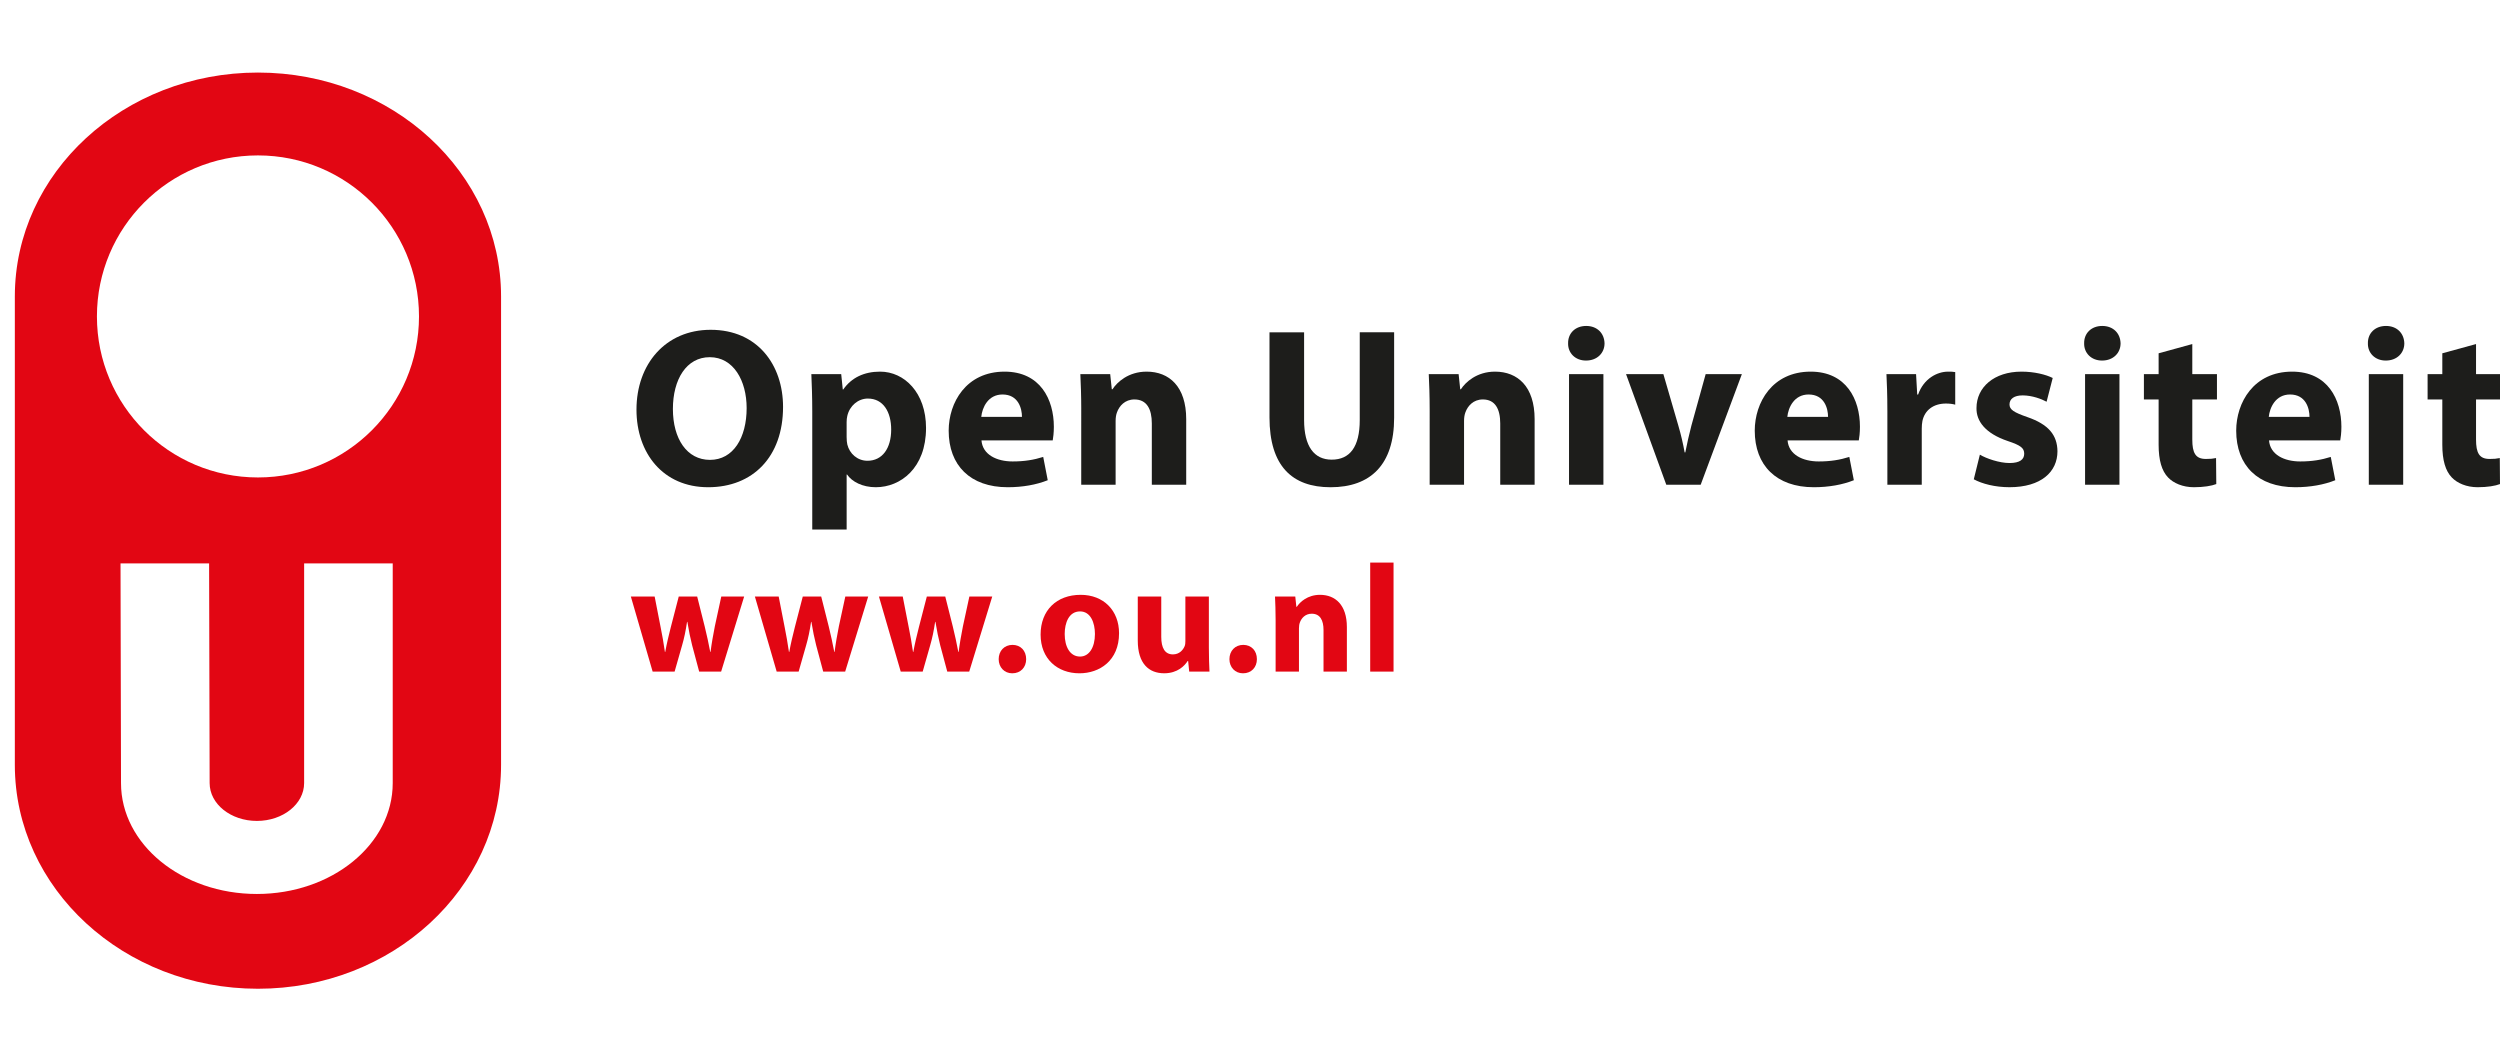
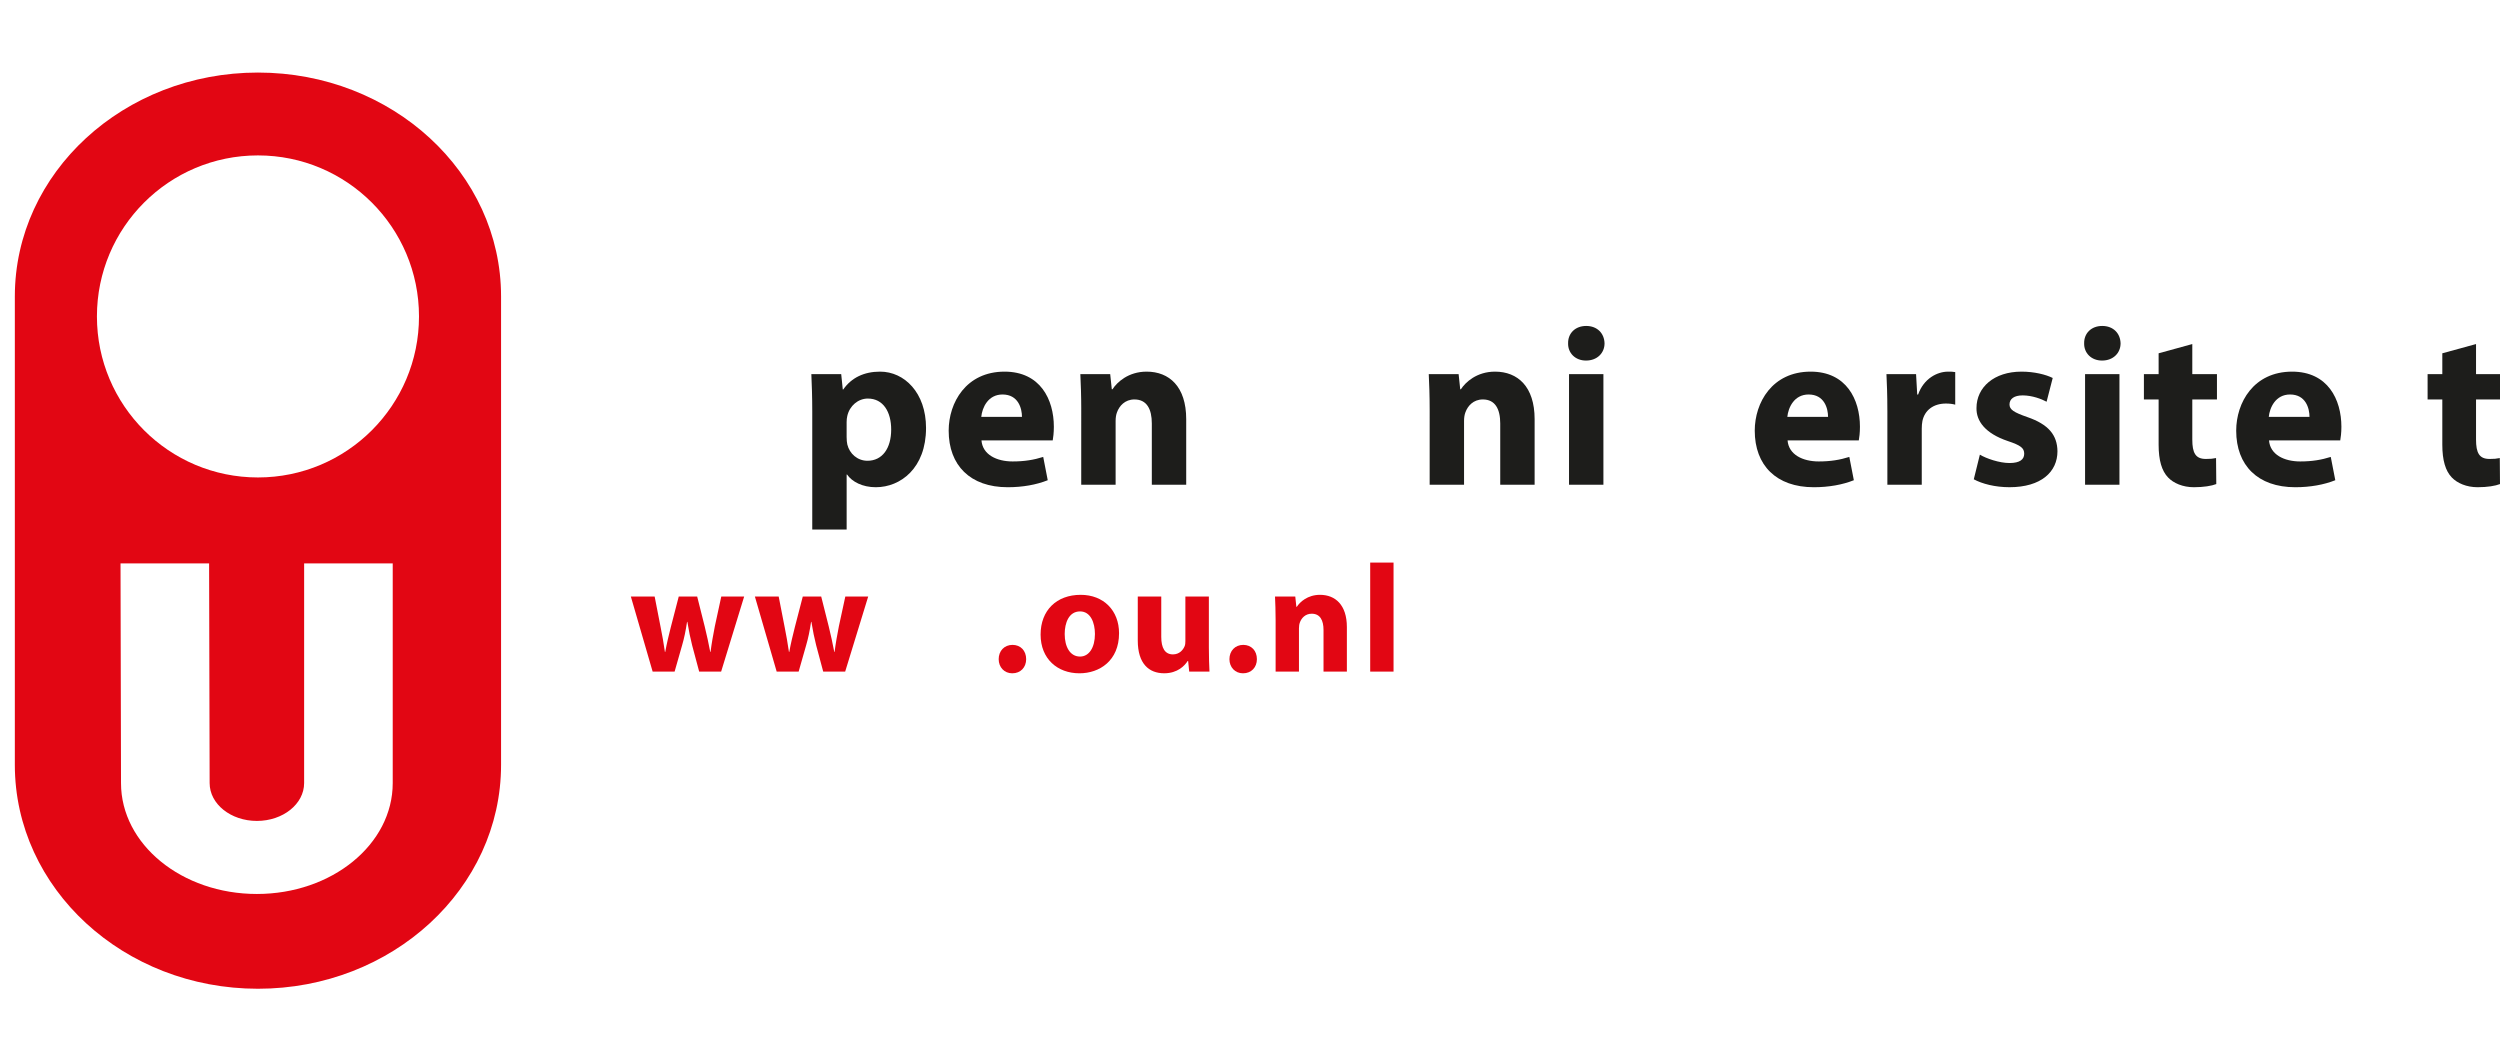
<svg xmlns="http://www.w3.org/2000/svg" version="1.1" id="Layer_1" x="0px" y="0px" width="168.377px" height="70px" viewBox="1591.695 324.634 168.377 70" enable-background="new 1591.695 324.634 168.377 70" xml:space="preserve">
  <g>
    <path fill="#E20613" d="M1625.442,344.598c0-8.328-7.33-15.077-16.374-15.077c-9.043,0-16.374,6.749-16.374,15.077v31.552   c0,8.326,7.331,15.077,16.374,15.077c9.044,0,16.374-6.751,16.374-15.077V344.598z M1609.068,335.101   c5.992,0,10.847,4.855,10.847,10.845c0,5.991-4.855,10.845-10.847,10.845c-5.99,0-10.845-4.855-10.845-10.845   C1598.223,339.956,1603.079,335.101,1609.068,335.101z M1605.814,377.376c0,1.407,1.424,2.548,3.182,2.548   c1.759,0,3.182-1.141,3.182-2.548l0.001-14.797h5.966v14.797c0,4.125-4.094,7.468-9.15,7.468c-5.052,0-9.15-3.343-9.15-7.468   l-0.033-14.797h5.966L1605.814,377.376z" />
    <g>
-       <path fill="#1D1D1B" d="M1644.434,352.041c0,3.367-2.042,5.408-5.043,5.408c-3.047,0-4.829-2.3-4.829-5.225    c0-3.077,1.965-5.378,4.997-5.378C1642.713,346.846,1644.434,349.207,1644.434,352.041z M1637.015,352.179    c0,2.011,0.945,3.428,2.499,3.428c1.57,0,2.468-1.493,2.468-3.488c0-1.844-0.884-3.428-2.483-3.428    C1637.929,348.689,1637.015,350.182,1637.015,352.179z" />
      <path fill="#1D1D1B" d="M1646.401,352.33c0-0.975-0.031-1.813-0.061-2.499h2.011l0.106,1.036h0.031    c0.548-0.792,1.402-1.203,2.484-1.203c1.63,0,3.092,1.417,3.092,3.794c0,2.711-1.722,3.991-3.382,3.991    c-0.899,0-1.599-0.366-1.935-0.853h-0.03v3.703h-2.316V352.33z M1648.717,354.083c0,0.183,0.015,0.351,0.045,0.487    c0.152,0.624,0.686,1.097,1.356,1.097c1.005,0,1.599-0.838,1.599-2.102c0-1.188-0.534-2.088-1.57-2.088    c-0.655,0-1.234,0.488-1.386,1.173c-0.031,0.122-0.045,0.274-0.045,0.411V354.083z" />
      <path fill="#1D1D1B" d="M1657.798,354.296c0.076,0.96,1.021,1.417,2.102,1.417c0.792,0,1.432-0.107,2.056-0.305l0.305,1.569    c-0.761,0.305-1.691,0.472-2.696,0.472c-2.529,0-3.976-1.477-3.976-3.808c0-1.889,1.173-3.977,3.763-3.977    c2.407,0,3.321,1.874,3.321,3.717c0,0.396-0.046,0.747-0.076,0.914H1657.798z M1660.526,352.711c0-0.564-0.244-1.508-1.311-1.508    c-0.975,0-1.37,0.883-1.431,1.508H1660.526z" />
      <path fill="#1D1D1B" d="M1664.518,352.208c0-0.929-0.03-1.721-0.061-2.377h2.011l0.107,1.021h0.046    c0.305-0.473,1.066-1.188,2.3-1.188c1.523,0,2.666,1.005,2.666,3.199v4.418h-2.316v-4.128c0-0.96-0.334-1.616-1.173-1.616    c-0.64,0-1.021,0.442-1.173,0.869c-0.061,0.152-0.092,0.366-0.092,0.579v4.296h-2.316V352.208z" />
-       <path fill="#1D1D1B" d="M1679.527,347.014v5.911c0,1.767,0.67,2.667,1.859,2.667c1.219,0,1.889-0.853,1.889-2.667v-5.911h2.316    v5.759c0,3.169-1.6,4.677-4.281,4.677c-2.591,0-4.114-1.431-4.114-4.707v-5.728H1679.527z" />
      <path fill="#1D1D1B" d="M1687.984,352.208c0-0.929-0.03-1.721-0.061-2.377h2.011l0.108,1.021h0.045    c0.305-0.473,1.066-1.188,2.3-1.188c1.524,0,2.666,1.005,2.666,3.199v4.418h-2.316v-4.128c0-0.96-0.335-1.616-1.172-1.616    c-0.641,0-1.022,0.442-1.173,0.869c-0.061,0.152-0.092,0.366-0.092,0.579v4.296h-2.316V352.208z" />
      <path fill="#1D1D1B" d="M1699.762,347.76c0,0.641-0.488,1.158-1.249,1.158c-0.731,0-1.219-0.517-1.205-1.158    c-0.014-0.67,0.473-1.173,1.219-1.173C1699.275,346.587,1699.747,347.089,1699.762,347.76z M1697.37,357.282v-7.45h2.316v7.45    H1697.37z" />
-       <path fill="#1D1D1B" d="M1703.725,349.832l1.005,3.459c0.183,0.624,0.32,1.219,0.427,1.813h0.045    c0.122-0.609,0.244-1.173,0.412-1.813l0.959-3.459h2.438l-2.774,7.45h-2.316l-2.711-7.45H1703.725z" />
      <path fill="#1D1D1B" d="M1712.089,354.296c0.077,0.96,1.021,1.417,2.103,1.417c0.792,0,1.431-0.107,2.056-0.305l0.305,1.569    c-0.762,0.305-1.691,0.472-2.697,0.472c-2.528,0-3.977-1.477-3.977-3.808c0-1.889,1.173-3.977,3.764-3.977    c2.406,0,3.321,1.874,3.321,3.717c0,0.396-0.045,0.747-0.077,0.914H1712.089z M1714.816,352.711c0-0.564-0.244-1.508-1.31-1.508    c-0.975,0-1.372,0.883-1.433,1.508H1714.816z" />
      <path fill="#1D1D1B" d="M1718.81,352.285c0-1.097-0.031-1.813-0.061-2.453h1.995l0.077,1.372h0.061    c0.381-1.082,1.295-1.539,2.011-1.539c0.213,0,0.32,0,0.488,0.03v2.194c-0.167-0.046-0.366-0.076-0.625-0.076    c-0.853,0-1.431,0.456-1.584,1.173c-0.03,0.152-0.045,0.335-0.045,0.518v3.778h-2.316V352.285z" />
      <path fill="#1D1D1B" d="M1725.041,355.255c0.427,0.259,1.311,0.564,1.995,0.564c0.702,0,0.991-0.244,0.991-0.625    c0-0.38-0.228-0.563-1.097-0.853c-1.539-0.517-2.133-1.356-2.117-2.224c0-1.402,1.188-2.453,3.031-2.453    c0.869,0,1.645,0.198,2.103,0.427l-0.412,1.6c-0.335-0.183-0.975-0.427-1.614-0.427c-0.564,0-0.884,0.228-0.884,0.609    c0,0.35,0.291,0.533,1.205,0.853c1.416,0.488,2.011,1.203,2.025,2.3c0,1.386-1.097,2.422-3.23,2.422    c-0.975,0-1.842-0.228-2.406-0.533L1725.041,355.255z" />
      <path fill="#1D1D1B" d="M1734.518,347.76c0,0.641-0.488,1.158-1.249,1.158c-0.731,0-1.219-0.517-1.205-1.158    c-0.014-0.67,0.473-1.173,1.219-1.173C1734.031,346.587,1734.503,347.089,1734.518,347.76z M1732.126,357.282v-7.45h2.316v7.45    H1732.126z" />
      <path fill="#1D1D1B" d="M1739.348,347.806v2.026h1.661v1.706h-1.661v2.697c0,0.899,0.214,1.31,0.914,1.31    c0.32,0,0.458-0.015,0.686-0.061l0.016,1.752c-0.305,0.122-0.853,0.213-1.508,0.213c-0.747,0-1.372-0.273-1.737-0.655    c-0.427-0.442-0.639-1.158-0.639-2.21v-3.047h-0.991v-1.706h0.991v-1.402L1739.348,347.806z" />
      <path fill="#1D1D1B" d="M1744.515,354.296c0.077,0.96,1.02,1.417,2.103,1.417c0.792,0,1.431-0.107,2.056-0.305l0.305,1.569    c-0.762,0.305-1.691,0.472-2.697,0.472c-2.528,0-3.977-1.477-3.977-3.808c0-1.889,1.173-3.977,3.764-3.977    c2.406,0,3.321,1.874,3.321,3.717c0,0.396-0.045,0.747-0.077,0.914H1744.515z M1747.242,352.711c0-0.564-0.244-1.508-1.31-1.508    c-0.975,0-1.372,0.883-1.433,1.508H1747.242z" />
-       <path fill="#1D1D1B" d="M1753.628,347.76c0,0.641-0.488,1.158-1.25,1.158c-0.731,0-1.219-0.517-1.203-1.158    c-0.016-0.67,0.472-1.173,1.219-1.173C1753.14,346.587,1753.612,347.089,1753.628,347.76z M1751.236,357.282v-7.45h2.316v7.45    H1751.236z" />
      <path fill="#1D1D1B" d="M1758.458,347.806v2.026h1.661v1.706h-1.661v2.697c0,0.899,0.213,1.31,0.914,1.31    c0.32,0,0.456-0.015,0.686-0.061l0.014,1.752c-0.305,0.122-0.853,0.213-1.508,0.213c-0.747,0-1.37-0.273-1.736-0.655    c-0.427-0.442-0.641-1.158-0.641-2.21v-3.047h-0.991v-1.706h0.991v-1.402L1758.458,347.806z" />
    </g>
    <g>
      <path fill="#E20613" d="M1635.786,364.81l0.403,2.068c0.104,0.517,0.207,1.086,0.289,1.665h0.021    c0.103-0.579,0.248-1.158,0.372-1.655l0.538-2.078h1.241l0.507,2.016c0.135,0.569,0.269,1.138,0.373,1.717h0.021    c0.072-0.579,0.176-1.148,0.289-1.727l0.434-2.006h1.541l-1.551,5.057h-1.479l-0.476-1.779c-0.124-0.497-0.217-0.941-0.32-1.572    h-0.021c-0.094,0.631-0.196,1.106-0.331,1.572l-0.507,1.779h-1.479l-1.468-5.057H1635.786z" />
      <path fill="#E20613" d="M1644.14,364.81l0.403,2.068c0.103,0.517,0.207,1.086,0.289,1.665h0.021    c0.103-0.579,0.248-1.158,0.372-1.655l0.538-2.078h1.241l0.507,2.016c0.135,0.569,0.269,1.138,0.373,1.717h0.021    c0.072-0.579,0.176-1.148,0.289-1.727l0.434-2.006h1.541l-1.551,5.057h-1.479l-0.476-1.779c-0.124-0.497-0.217-0.941-0.32-1.572    h-0.021c-0.094,0.631-0.196,1.106-0.331,1.572l-0.507,1.779h-1.479l-1.468-5.057H1644.14z" />
-       <path fill="#E20613" d="M1652.495,364.81l0.403,2.068c0.104,0.517,0.207,1.086,0.289,1.665h0.021    c0.103-0.579,0.248-1.158,0.372-1.655l0.538-2.078h1.241l0.507,2.016c0.135,0.569,0.269,1.138,0.373,1.717h0.021    c0.072-0.579,0.176-1.148,0.289-1.727l0.434-2.006h1.541l-1.551,5.057h-1.479l-0.476-1.779c-0.124-0.497-0.217-0.941-0.32-1.572    h-0.021c-0.094,0.631-0.196,1.106-0.331,1.572l-0.507,1.779h-1.479l-1.468-5.057H1652.495z" />
      <path fill="#E20613" d="M1659.867,369.981c-0.527,0-0.91-0.404-0.91-0.952c0-0.558,0.383-0.962,0.93-0.962    c0.548,0,0.921,0.393,0.921,0.962c0,0.548-0.372,0.952-0.931,0.952H1659.867z" />
      <path fill="#E20613" d="M1667.064,367.282c0,1.851-1.313,2.699-2.668,2.699c-1.479,0-2.616-0.972-2.616-2.606    c0-1.634,1.075-2.679,2.699-2.679C1666.03,364.696,1667.064,365.761,1667.064,367.282z M1663.403,367.334    c0,0.868,0.362,1.52,1.034,1.52c0.61,0,1.003-0.61,1.003-1.52c0-0.755-0.29-1.521-1.003-1.521    C1663.682,365.813,1663.403,366.589,1663.403,367.334z" />
      <path fill="#E20613" d="M1673.113,368.243c0,0.662,0.021,1.2,0.041,1.623h-1.365l-0.072-0.714h-0.031    c-0.196,0.31-0.672,0.828-1.582,0.828c-1.024,0-1.779-0.641-1.779-2.203v-2.968h1.582v2.72c0,0.734,0.238,1.179,0.786,1.179    c0.434,0,0.682-0.3,0.786-0.548c0.042-0.093,0.052-0.217,0.052-0.342v-3.009h1.582V368.243z" />
      <path fill="#E20613" d="M1675.408,369.981c-0.527,0-0.91-0.404-0.91-0.952c0-0.558,0.383-0.962,0.93-0.962    c0.548,0,0.92,0.393,0.92,0.962c0,0.548-0.372,0.952-0.93,0.952H1675.408z" />
      <path fill="#E20613" d="M1677.609,366.423c0-0.631-0.021-1.168-0.041-1.613h1.365l0.072,0.692h0.031    c0.207-0.32,0.724-0.806,1.562-0.806c1.033,0,1.81,0.682,1.81,2.172v2.999h-1.573v-2.803c0-0.651-0.227-1.096-0.795-1.096    c-0.435,0-0.693,0.3-0.797,0.59c-0.041,0.103-0.062,0.248-0.062,0.393v2.916h-1.572V366.423z" />
      <path fill="#E20613" d="M1683.979,362.524h1.572v7.343h-1.572V362.524z" />
    </g>
  </g>
</svg>